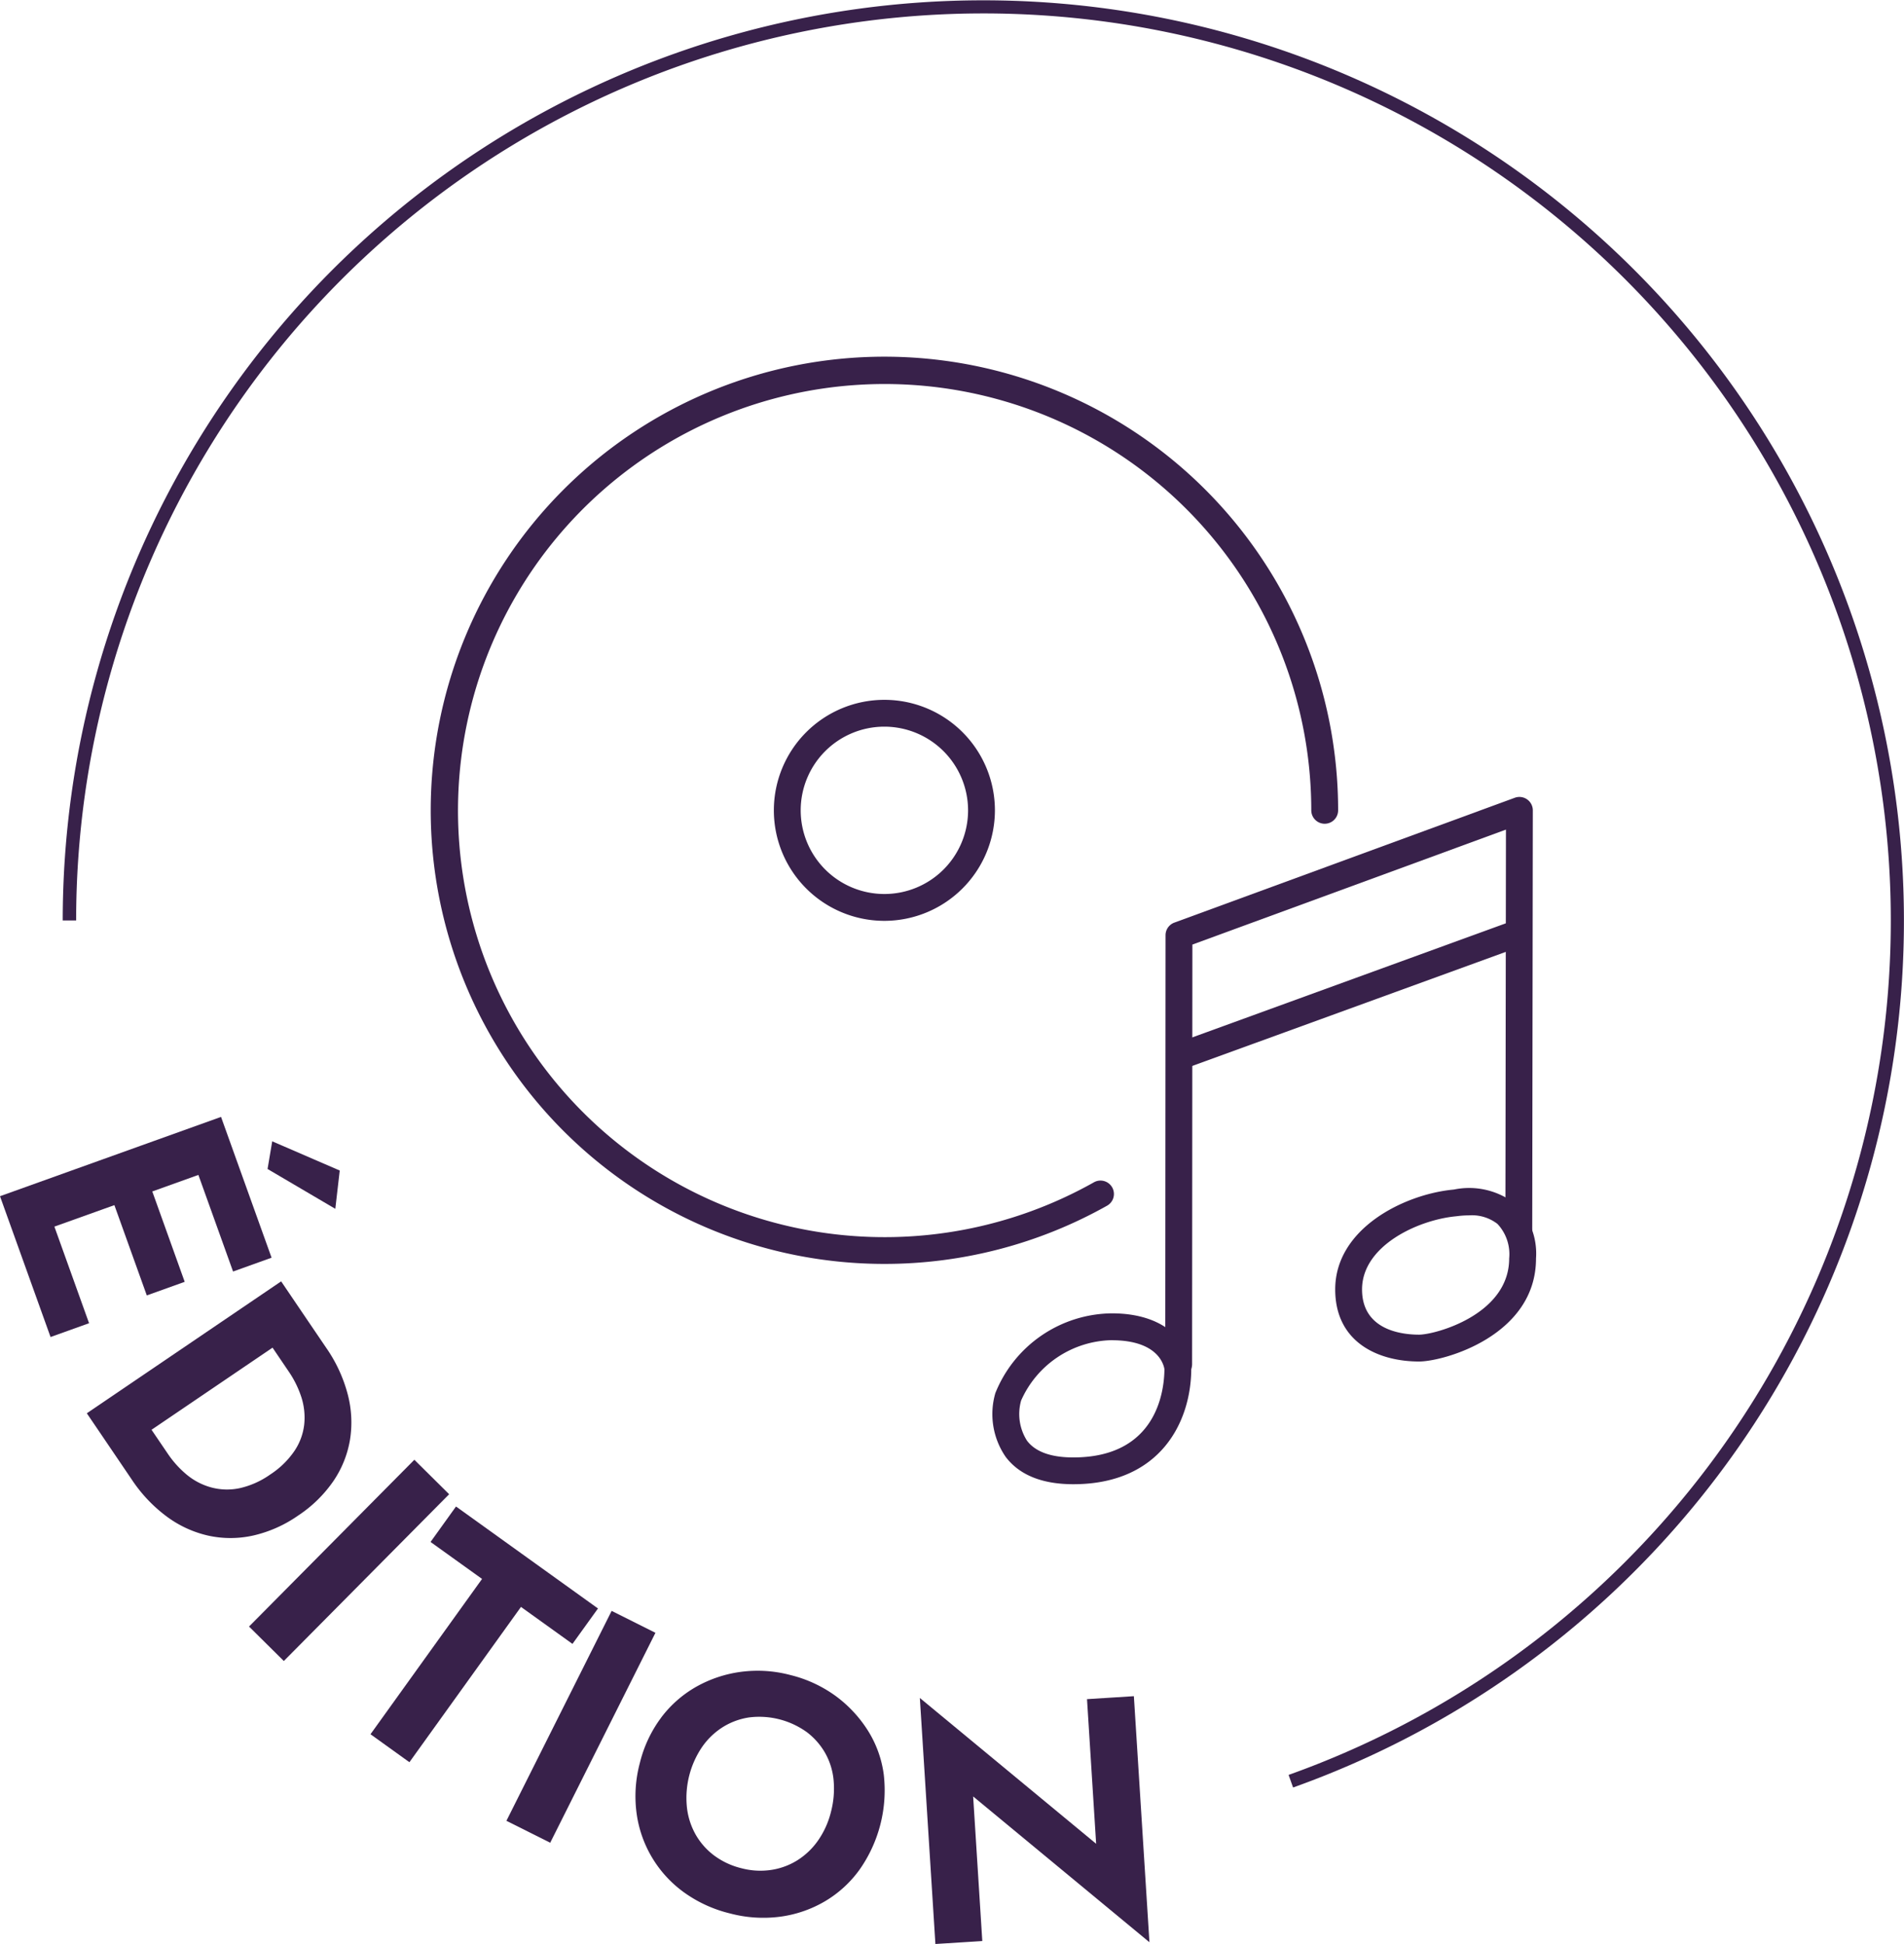
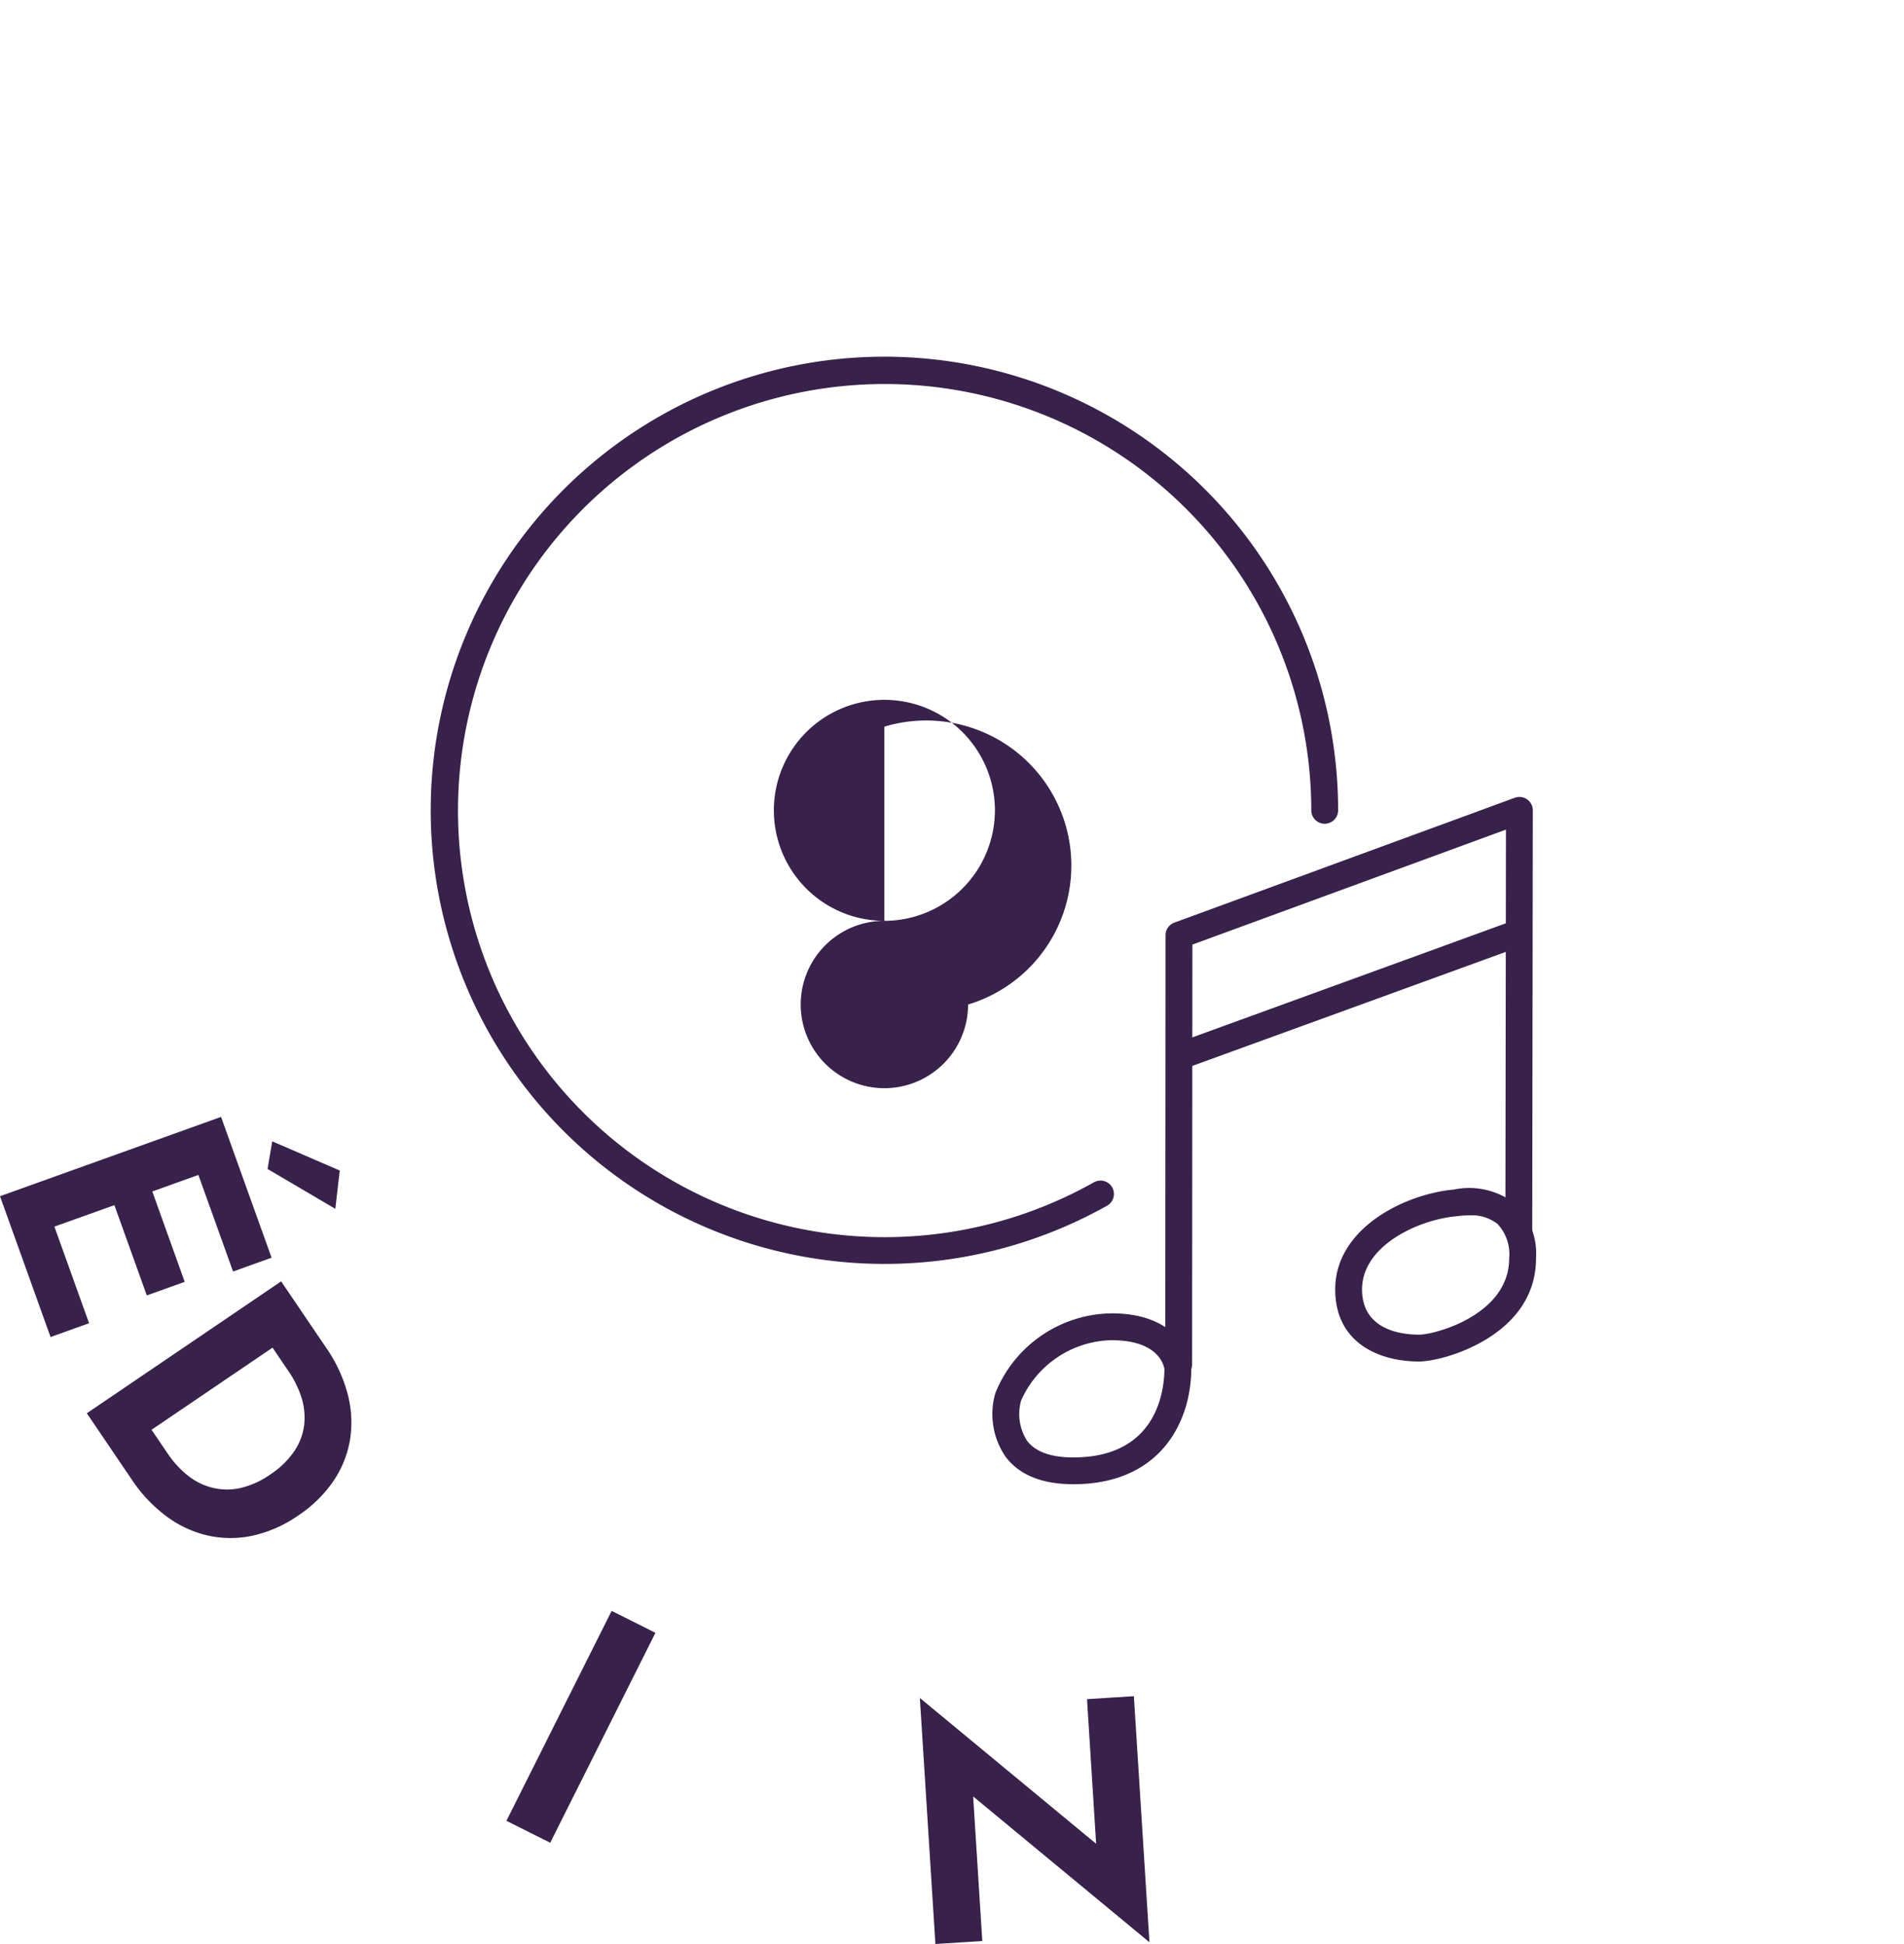
<svg xmlns="http://www.w3.org/2000/svg" id="Groupe_595" data-name="Groupe 595" width="141.879" height="144.887" viewBox="0 0 141.879 144.887">
  <defs>
    <clipPath id="clip-path">
      <rect id="Rectangle_360" data-name="Rectangle 360" width="141.879" height="144.887" fill="none" />
    </clipPath>
  </defs>
  <path id="Tracé_824" data-name="Tracé 824" d="M19.937,87.125l5.049,2.969.33-2.854-5.031-2.177ZM0,89.154l1.183,3.295,2.584,7.2,2.87-1.03-2.584-7.2,4.471-1.6,2.415,6.729,2.824-1.013L11.348,88.8l3.435-1.233,2.584,7.2,2.87-1.03-2.584-7.2h0l-.042-.115-.363-1.014h0l-.777-2.165Z" fill="#38214a" />
  <g id="Groupe_596" data-name="Groupe 596">
    <g id="Groupe_595-2" data-name="Groupe 595" clip-path="url(#clip-path)">
      <path id="Tracé_825" data-name="Tracé 825" d="M23.041,98.587,8.562,108.415,6.47,105.333,20.95,95.5Zm-15.279,8.65,2.729-1.855,1.995,2.938a7.453,7.453,0,0,0,1.455,1.61,4.839,4.839,0,0,0,1.811.931,4.529,4.529,0,0,0,2.105.054,6.358,6.358,0,0,0,2.283-1.022,6.4,6.4,0,0,0,1.8-1.753,4.411,4.411,0,0,0,.729-1.974,4.975,4.975,0,0,0-.208-2.021A7.473,7.473,0,0,0,21.5,102.2L19.51,99.261l2.731-1.853,2.064,3.041a10.957,10.957,0,0,1,1.6,3.446,8.227,8.227,0,0,1,.177,3.4,7.741,7.741,0,0,1-1.239,3.091,9.6,9.6,0,0,1-2.624,2.567,9.558,9.558,0,0,1-3.354,1.491,7.75,7.75,0,0,1-3.331.011,8.236,8.236,0,0,1-3.1-1.42,11,11,0,0,1-2.613-2.76Z" fill="#38214a" />
-       <rect id="Rectangle_358" data-name="Rectangle 358" width="17.5" height="3.65" transform="translate(18.557 121.226) rotate(-45.257)" fill="#38214a" />
-       <path id="Tracé_826" data-name="Tracé 826" d="M33.98,112.28l10.579,7.6-1.9,2.64-3.838-2.756-8.313,11.574-2.9-2.085,8.313-11.575-3.838-2.755Z" fill="#38214a" />
      <rect id="Rectangle_359" data-name="Rectangle 359" width="17.501" height="3.65" transform="matrix(0.448, -0.894, 0.894, 0.448, 37.737, 135.705)" fill="#38214a" />
-       <path id="Tracé_827" data-name="Tracé 827" d="M49.264,128.016a8.561,8.561,0,0,1,2.614-2.3,9.281,9.281,0,0,1,3.317-1.111,9.491,9.491,0,0,1,3.706.237,9.6,9.6,0,0,1,3.39,1.576,9.462,9.462,0,0,1,2.388,2.573,8.145,8.145,0,0,1,1.176,3.268,10.272,10.272,0,0,1-1.814,7.1,8.5,8.5,0,0,1-2.59,2.357,8.9,8.9,0,0,1-3.323,1.137,9.677,9.677,0,0,1-3.743-.247,9.813,9.813,0,0,1-3.451-1.593,8.7,8.7,0,0,1-3.5-5.887,9.566,9.566,0,0,1,.245-3.731,9.339,9.339,0,0,1,1.585-3.375m1.917,6.631a5.333,5.333,0,0,0,.638,2.048,5.106,5.106,0,0,0,1.377,1.578,5.632,5.632,0,0,0,2.05.962,5.5,5.5,0,0,0,2.213.127,5.1,5.1,0,0,0,1.965-.723,5.381,5.381,0,0,0,1.539-1.477,6.419,6.419,0,0,0,.958-2.129,6.85,6.85,0,0,0,.2-2.309,5.07,5.07,0,0,0-.614-2.042,5.158,5.158,0,0,0-1.365-1.574A6.072,6.072,0,0,0,55.822,128a5.129,5.129,0,0,0-1.965.724,5.346,5.346,0,0,0-1.539,1.478,6.768,6.768,0,0,0-1.137,4.443" fill="#38214a" />
      <path id="Tracé_828" data-name="Tracé 828" d="M84.492,126.417l1.16,18.339L72.515,133.889l.682,10.777-3.494.221L68.544,126.55,81.68,137.417,81,126.638Z" fill="#38214a" />
-       <path id="Tracé_829" data-name="Tracé 829" d="M65.9,68.631a8.236,8.236,0,1,1,8.237-8.237A8.245,8.245,0,0,1,65.9,68.631m0-14.473a6.236,6.236,0,1,0,6.237,6.236A6.243,6.243,0,0,0,65.9,54.158" fill="#38214a" />
+       <path id="Tracé_829" data-name="Tracé 829" d="M65.9,68.631a8.236,8.236,0,1,1,8.237-8.237A8.245,8.245,0,0,1,65.9,68.631a6.236,6.236,0,1,0,6.237,6.236A6.243,6.243,0,0,0,65.9,54.158" fill="#38214a" />
      <path id="Tracé_830" data-name="Tracé 830" d="M65.9,94.2A33.808,33.808,0,1,1,99.712,60.394a1,1,0,0,1-2,0A31.792,31.792,0,1,0,81.5,88.126a1,1,0,1,1,.982,1.742A33.83,33.83,0,0,1,65.9,94.2" fill="#38214a" />
      <path id="Tracé_831" data-name="Tracé 831" d="M79.979,110.619c-2.323,0-4.02-.687-5.043-2.042a5.62,5.62,0,0,1-.767-4.746,9.457,9.457,0,0,1,8.673-5.947c4.444,0,5.82,2.632,5.927,4.024,0,.026,0,.051,0,.077,0,3.983-2.3,8.634-8.793,8.634m2.863-10.735a7.549,7.549,0,0,0-6.75,4.5,3.7,3.7,0,0,0,.44,2.992c.625.827,1.785,1.247,3.447,1.247,6.226,0,6.78-4.955,6.793-6.576-.052-.344-.49-2.159-3.93-2.159" fill="#38214a" />
      <path id="Tracé_832" data-name="Tracé 832" d="M105.744,101.473c-3.021,0-6.249-1.411-6.249-5.373,0-4.54,5.132-7.082,8.776-7.436l.089-.011a5.588,5.588,0,0,1,4.553,1.07,5.176,5.176,0,0,1,1.545,4.071c0,5.759-6.869,7.679-8.714,7.679m3.737-10.892a7.262,7.262,0,0,0-.878.057l-.138.016c-2.811.274-6.97,2.194-6.97,5.446,0,3.044,2.972,3.373,4.249,3.373,1.185,0,6.714-1.479,6.714-5.679a3.3,3.3,0,0,0-.87-2.573,3.1,3.1,0,0,0-2.107-.64m-1.113-.922h0Z" fill="#38214a" />
      <path id="Tracé_833" data-name="Tracé 833" d="M87.831,102.671h0a1,1,0,0,1-1-1L86.852,69.7a1,1,0,0,1,.656-.937l25.367-9.305a1,1,0,0,1,1.345.94l-.044,31.392a1,1,0,0,1-1,1h0a1,1,0,0,1-1-1l.042-29.959L88.852,70.4l-.021,31.274a1,1,0,0,1-1,1" fill="#38214a" />
      <path id="Tracé_834" data-name="Tracé 834" d="M88.011,79.685a1,1,0,0,1-.342-1.939L112.8,68.6a1,1,0,1,1,.684,1.879L88.353,79.624a1,1,0,0,1-.342.061" fill="#38214a" />
-       <path id="Tracé_835" data-name="Tracé 835" d="M96.357,133.226l-.336-.941A67.611,67.611,0,1,0,5.674,68.6h-1a68.6,68.6,0,1,1,91.683,64.623" fill="#38214a" />
    </g>
  </g>
</svg>